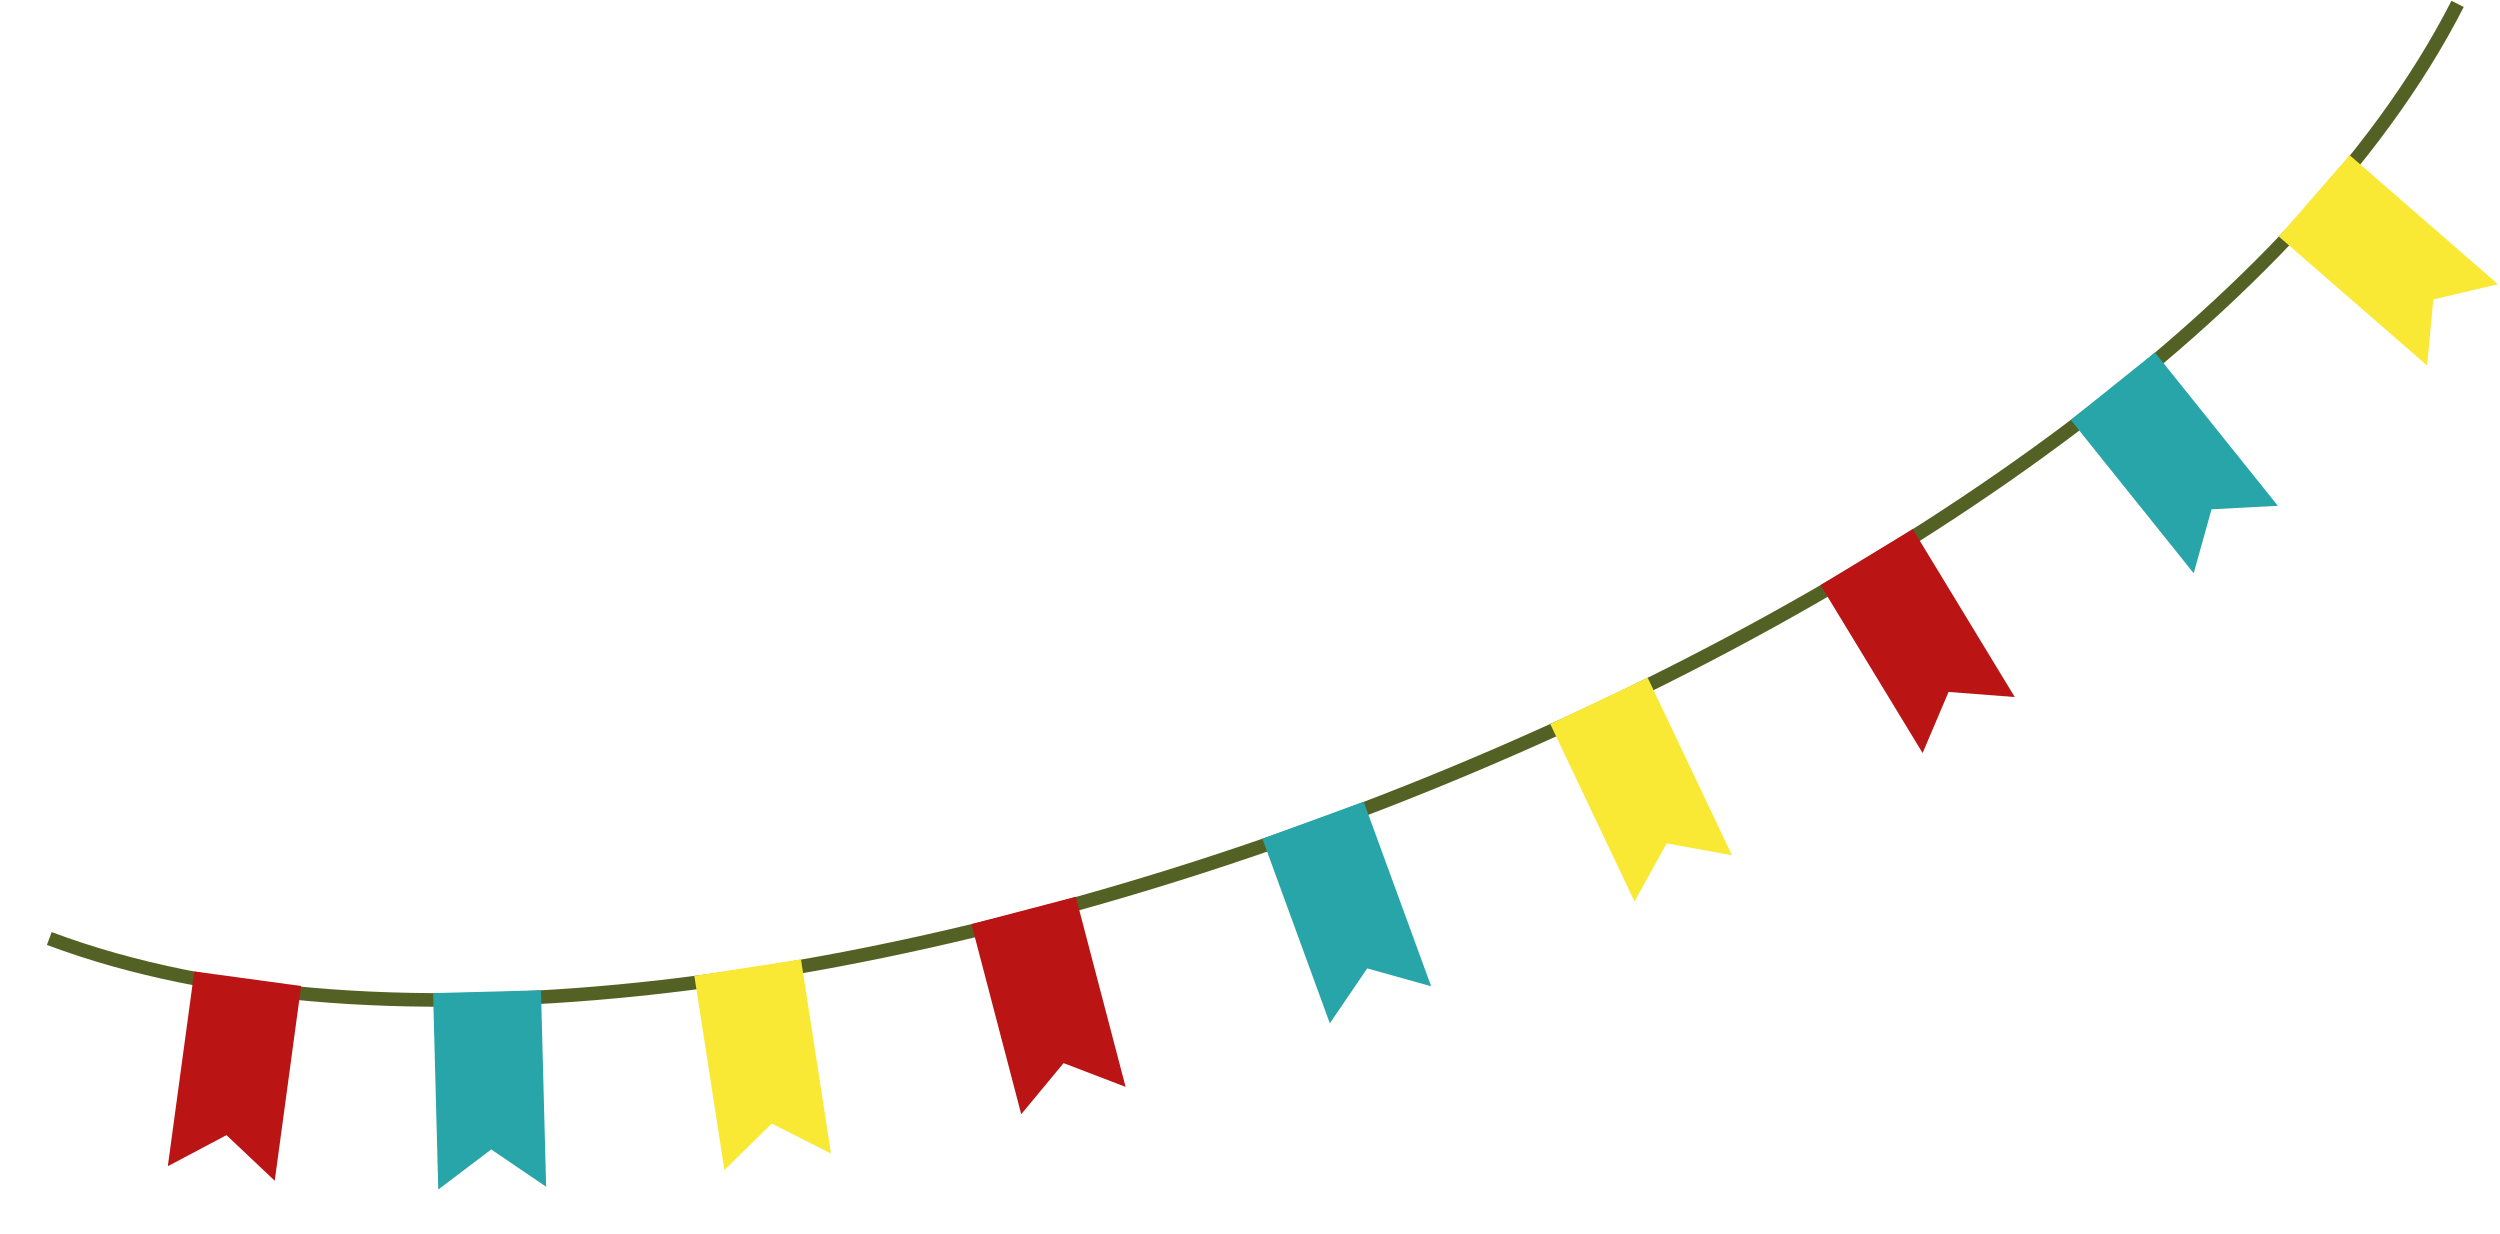
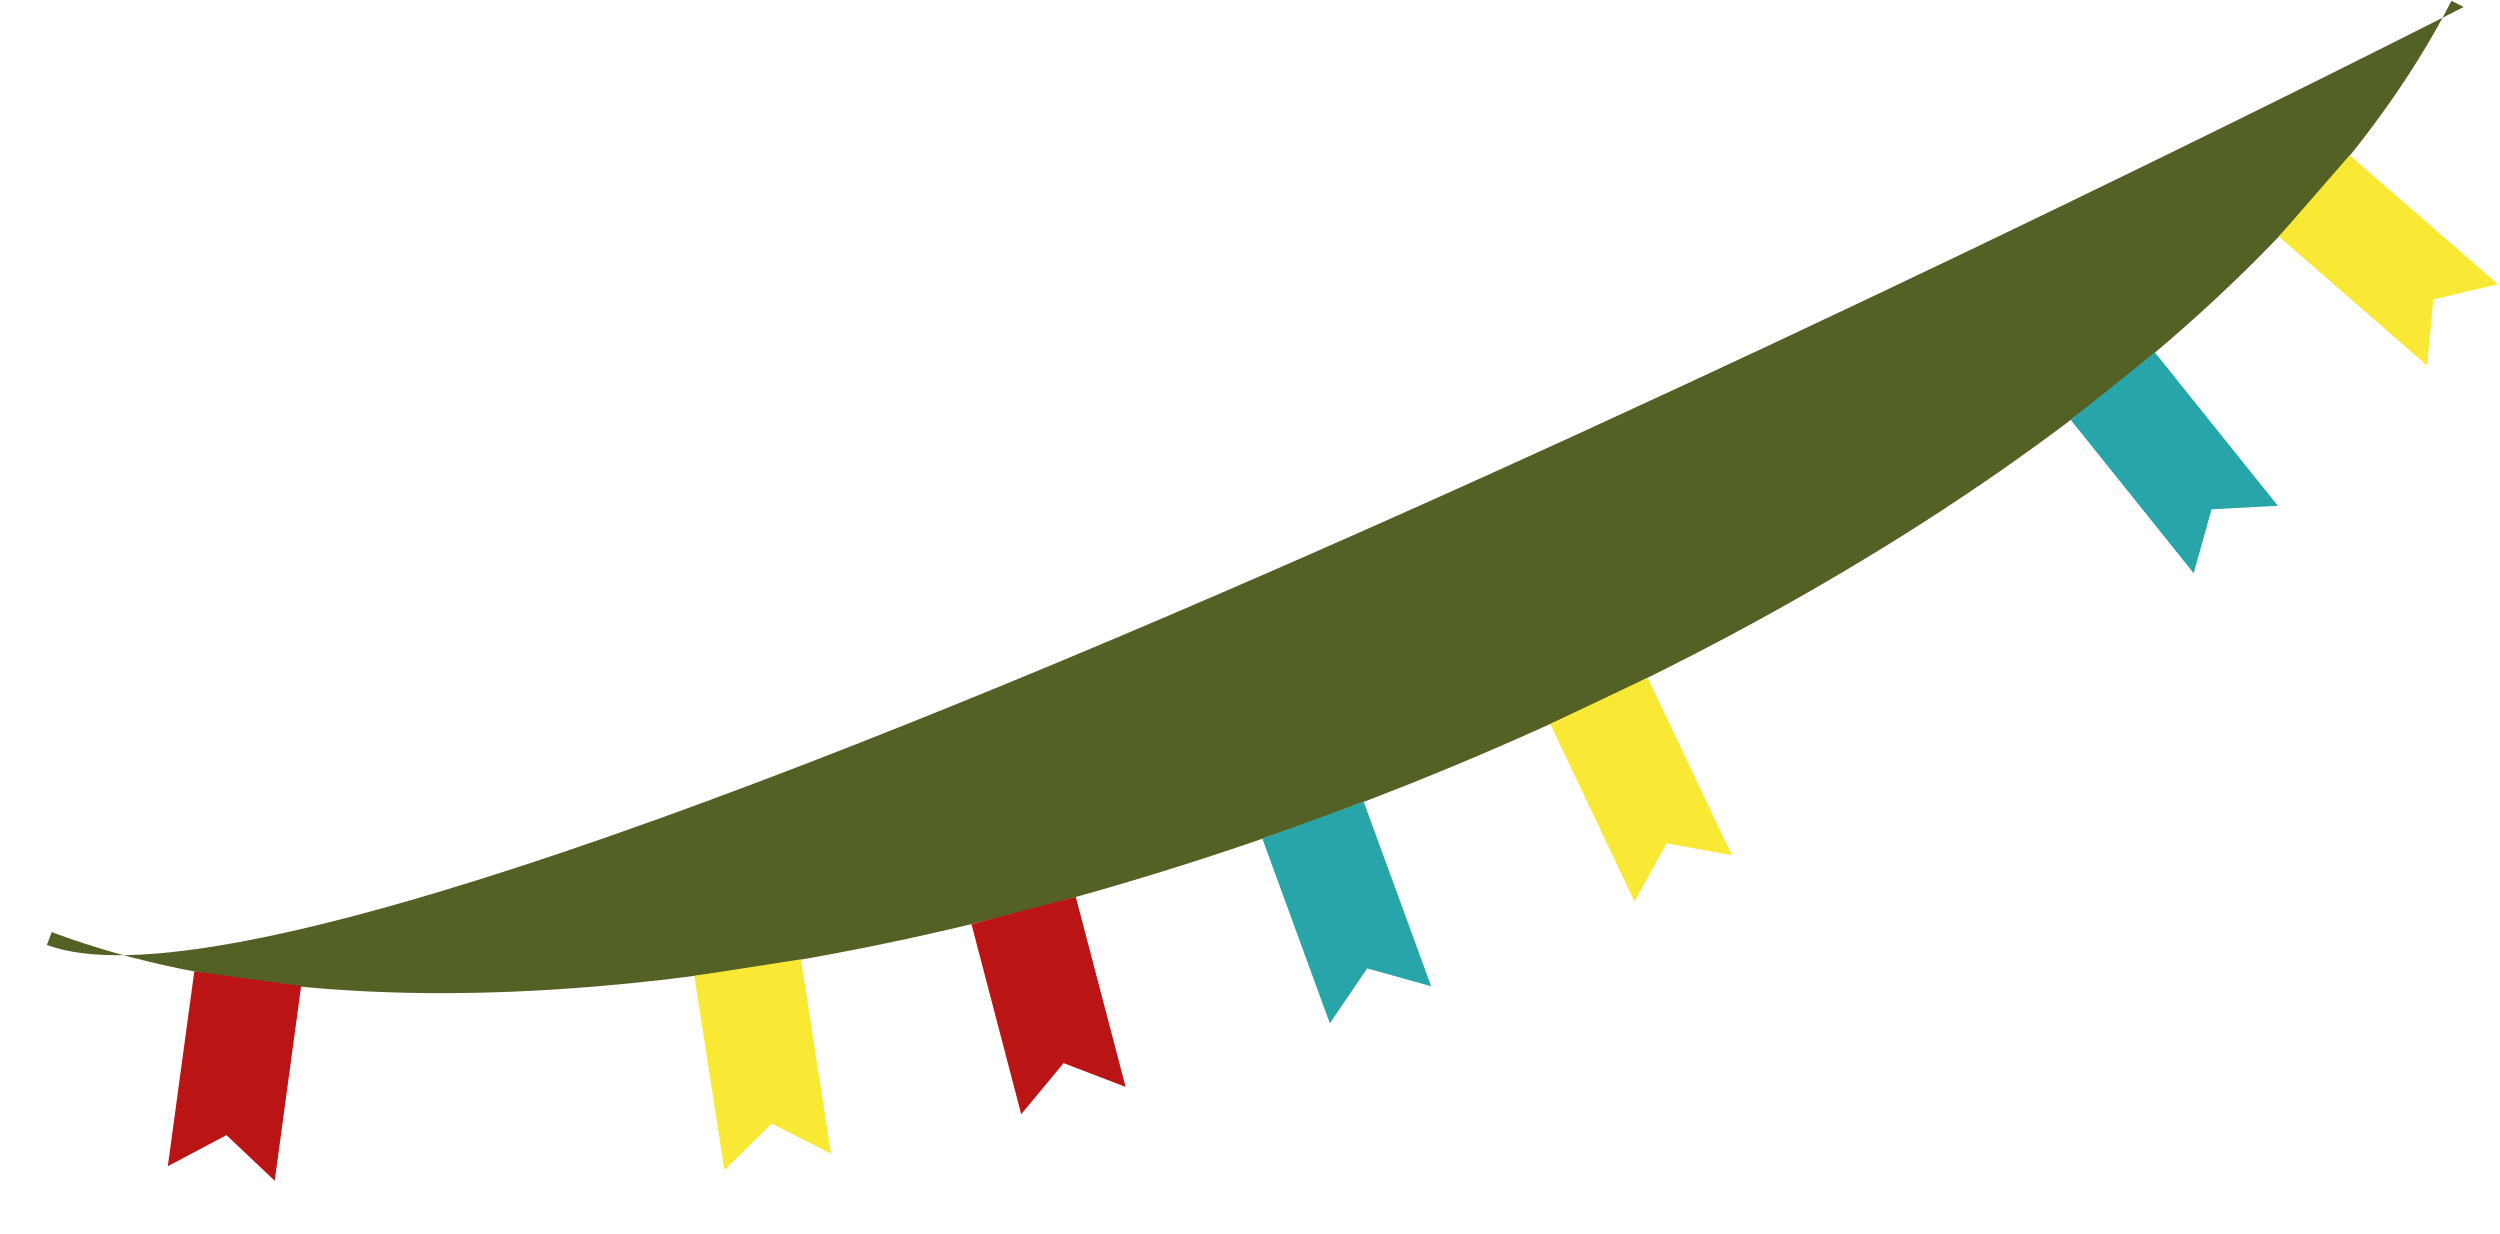
<svg xmlns="http://www.w3.org/2000/svg" id="Laag_1" data-name="Laag 1" viewBox="0 0 543 268">
  <defs>
    <style>.cls-1{fill:#546124;}.cls-2{fill:#bb1414;}.cls-2,.cls-3,.cls-4{fill-rule:evenodd;}.cls-3{fill:#28a5a9;}.cls-4{fill:#f9e935;}</style>
  </defs>
-   <path class="cls-1" d="M535.12,1.52c-35.23,69.1-130.18,133.67-234.43,174.12S82.81,232.49,10.18,205.24l1.05-2.79c71.9,27,184.74,10.62,288.38-29.6S497.58,68.58,532.46.17Z" />
+   <path class="cls-1" d="M535.12,1.52S82.81,232.49,10.18,205.24l1.05-2.79c71.9,27,184.74,10.62,288.38-29.6S497.58,68.58,532.46.17Z" />
  <polygon class="cls-2" points="42.2 211 65.41 214.16 59.67 256.46 49.19 246.55 36.45 253.3 42.2 211" />
-   <polygon class="cls-3" points="94.07 215.7 117.5 215.09 118.62 257.76 106.69 249.66 95.19 258.37 94.07 215.7" />
  <polygon class="cls-4" points="150.81 211.96 173.97 208.37 180.5 250.56 167.63 244.04 157.34 254.14 150.81 211.96" />
  <polygon class="cls-2" points="211 200.72 233.66 194.78 244.48 236.07 231.01 230.91 221.81 242.01 211 200.72" />
  <polygon class="cls-3" points="274.19 182.17 296.19 174.13 310.85 214.22 296.96 210.34 288.84 222.27 274.19 182.17" />
  <polygon class="cls-4" points="336.71 157.25 357.87 147.2 376.19 185.76 362 183.19 355.02 195.81 336.71 157.25" />
-   <polygon class="cls-2" points="395.42 127.09 415.44 114.92 437.61 151.4 423.23 150.29 417.59 163.56 395.42 127.09" />
  <polygon class="cls-3" points="449.77 91.21 468.05 76.55 494.75 109.86 480.35 110.62 476.47 124.51 449.77 91.21" />
  <polygon class="cls-4" points="494.97 51.38 510.35 33.71 542.55 61.73 528.52 65.05 527.17 79.4 494.97 51.38" />
</svg>